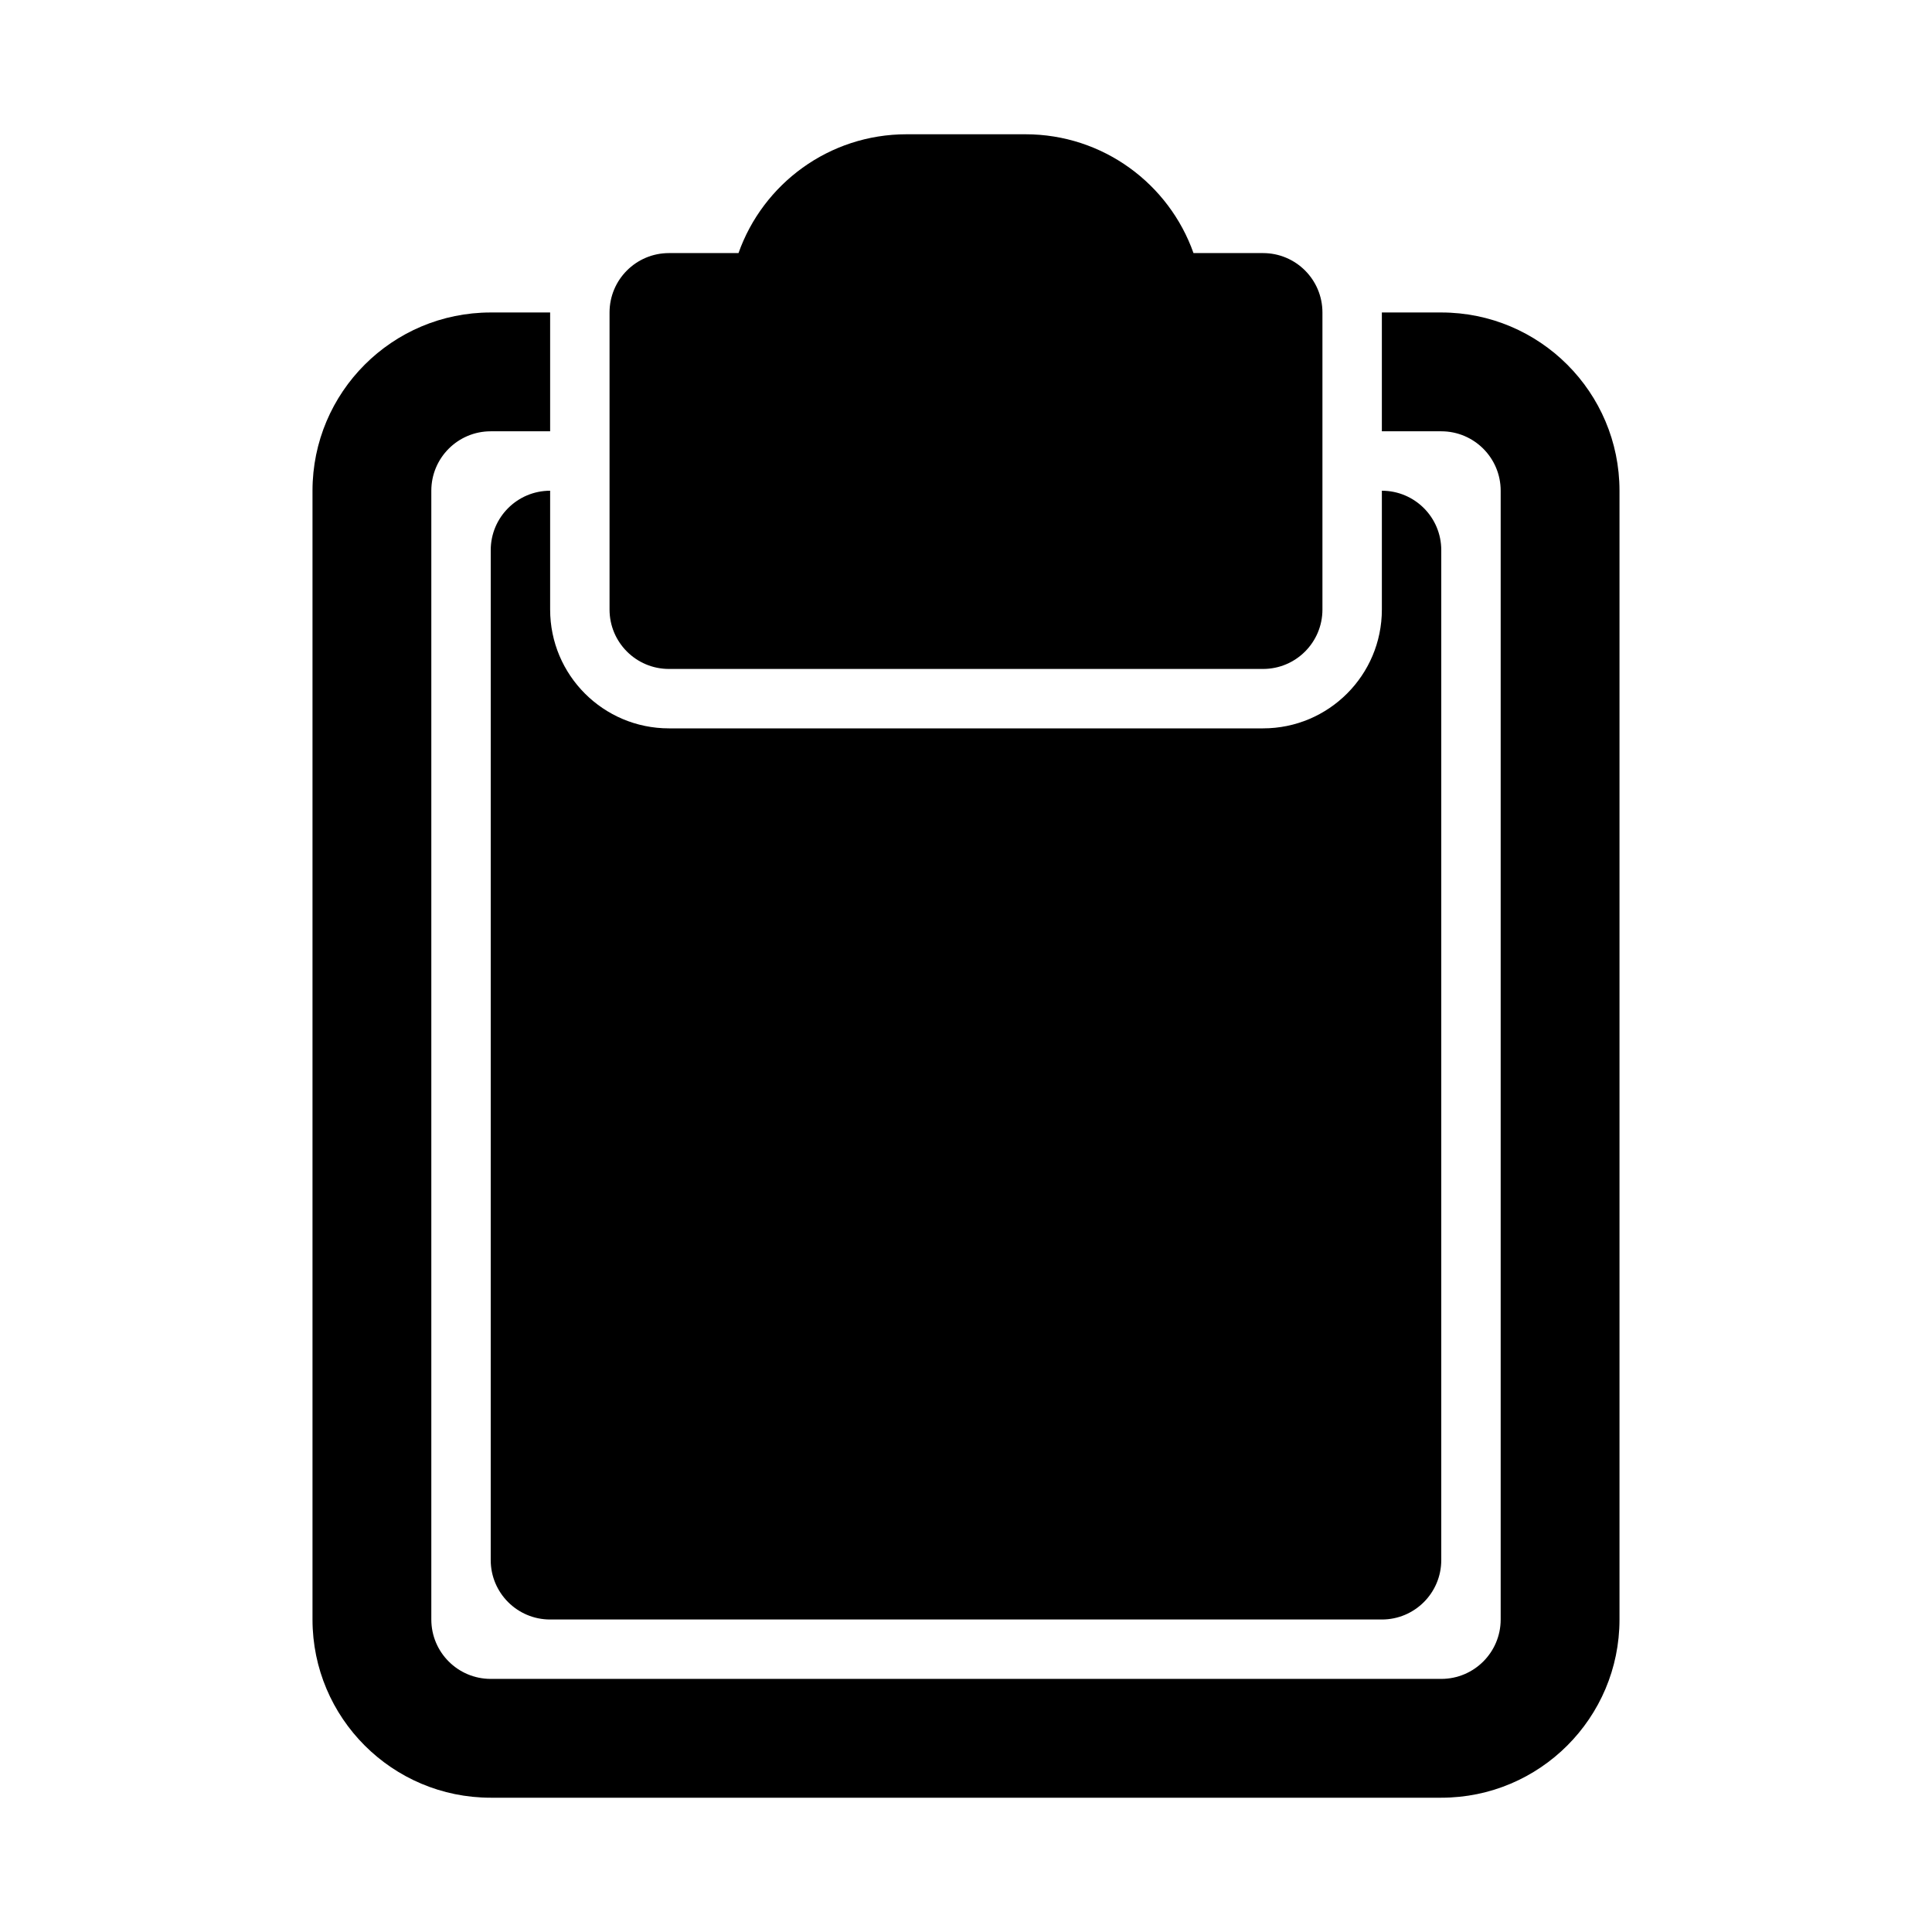
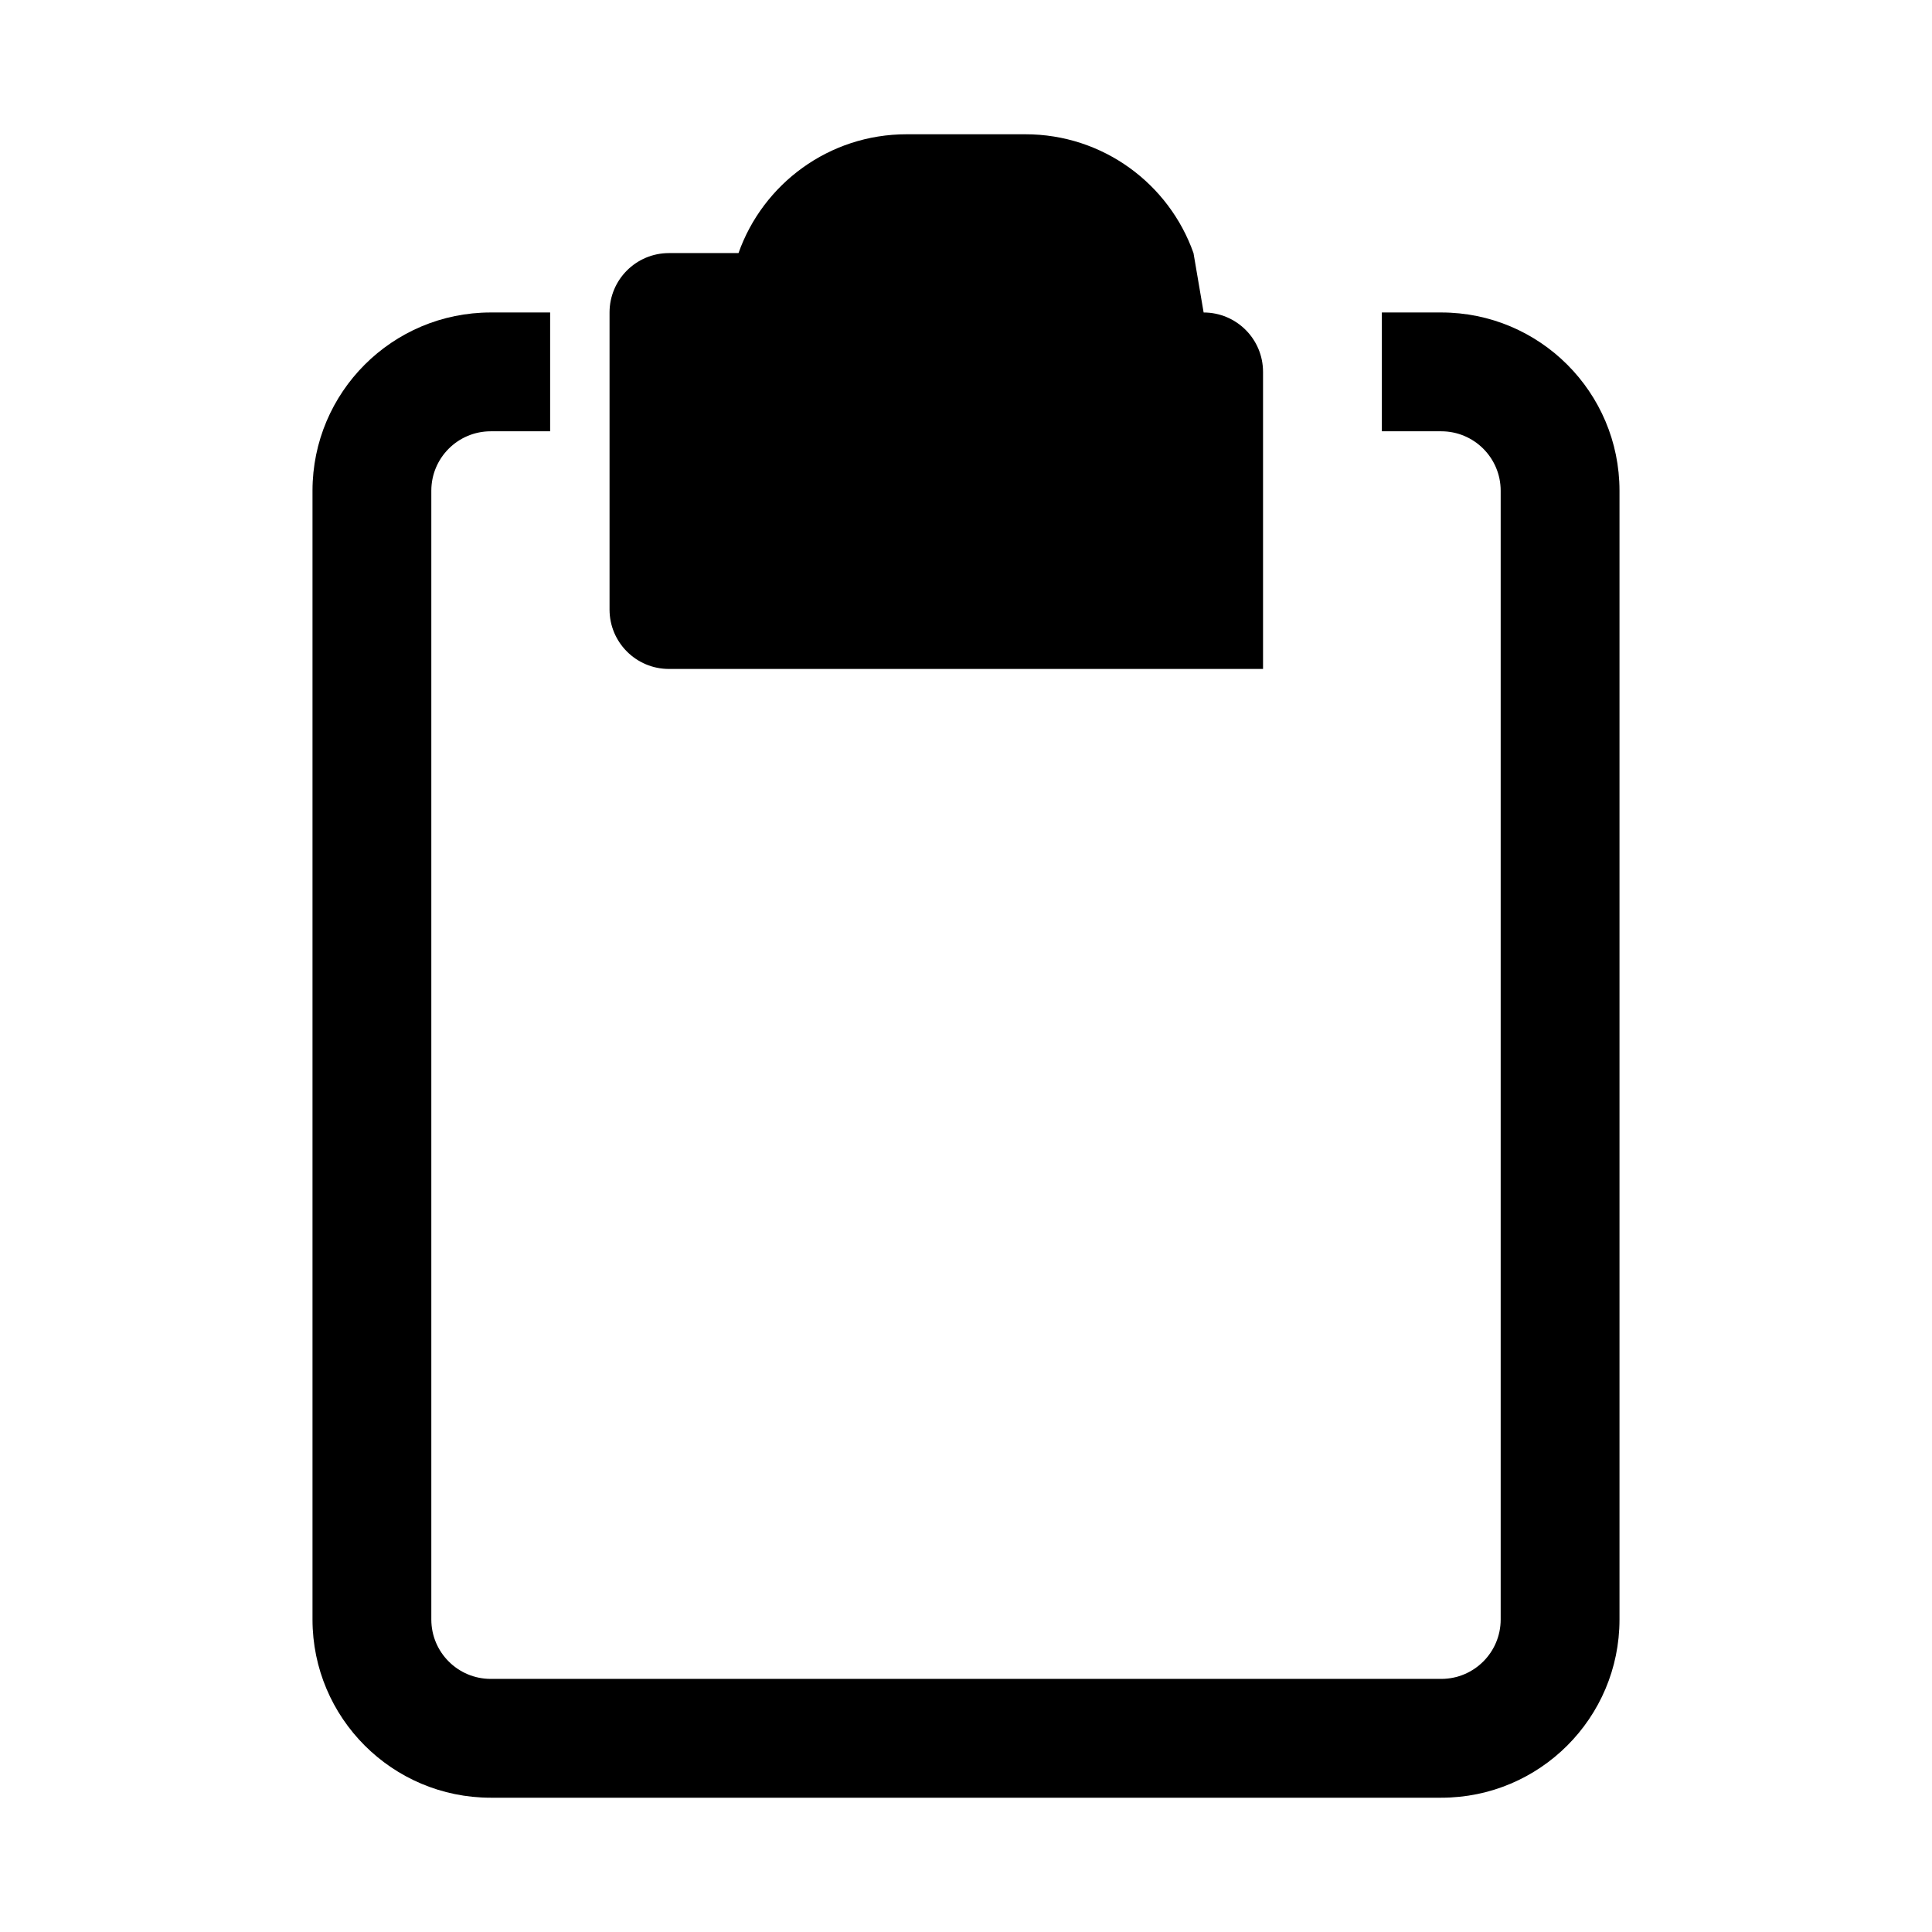
<svg xmlns="http://www.w3.org/2000/svg" fill="#000000" width="800px" height="800px" version="1.1" viewBox="144 144 512 512">
  <g>
-     <path d="m460.29 211.07c-6.484-18.344-23.98-31.488-44.547-31.488h-31.488c-20.562 0-38.062 13.145-44.543 31.488h-18.434c-8.695 0-15.742 7.047-15.742 15.742v78.723c0 8.695 7.047 15.742 15.742 15.742h157.44c8.695 0 15.742-7.047 15.742-15.742v-78.723c0-8.695-7.047-15.742-15.742-15.742z" />
+     <path d="m460.29 211.07c-6.484-18.344-23.98-31.488-44.547-31.488h-31.488c-20.562 0-38.062 13.145-44.543 31.488h-18.434c-8.695 0-15.742 7.047-15.742 15.742v78.723c0 8.695 7.047 15.742 15.742 15.742h157.44v-78.723c0-8.695-7.047-15.742-15.742-15.742z" />
    <path d="m274.05 226.81h15.742v31.488h-15.742c-8.695 0-15.746 7.051-15.746 15.746v299.14c0 8.695 7.051 15.742 15.746 15.742h251.9c8.695 0 15.746-7.047 15.746-15.742v-299.14c0-8.695-7.051-15.746-15.746-15.746h-15.742v-31.488h15.742c26.09 0 47.234 21.148 47.234 47.234v299.14c0 26.086-21.145 47.23-47.234 47.23h-251.9c-26.086 0-47.234-21.145-47.234-47.23v-299.14c0-26.086 21.148-47.234 47.234-47.234z" />
-     <path d="m274.05 289.79c0-8.695 7.047-15.742 15.742-15.742v31.488c0 17.391 14.098 31.488 31.488 31.488h157.44c17.391 0 31.488-14.098 31.488-31.488v-31.488c8.695 0 15.742 7.047 15.742 15.742v267.65c0 8.695-7.047 15.746-15.742 15.746h-220.42c-8.695 0-15.742-7.051-15.742-15.746z" />
  </g>
</svg>